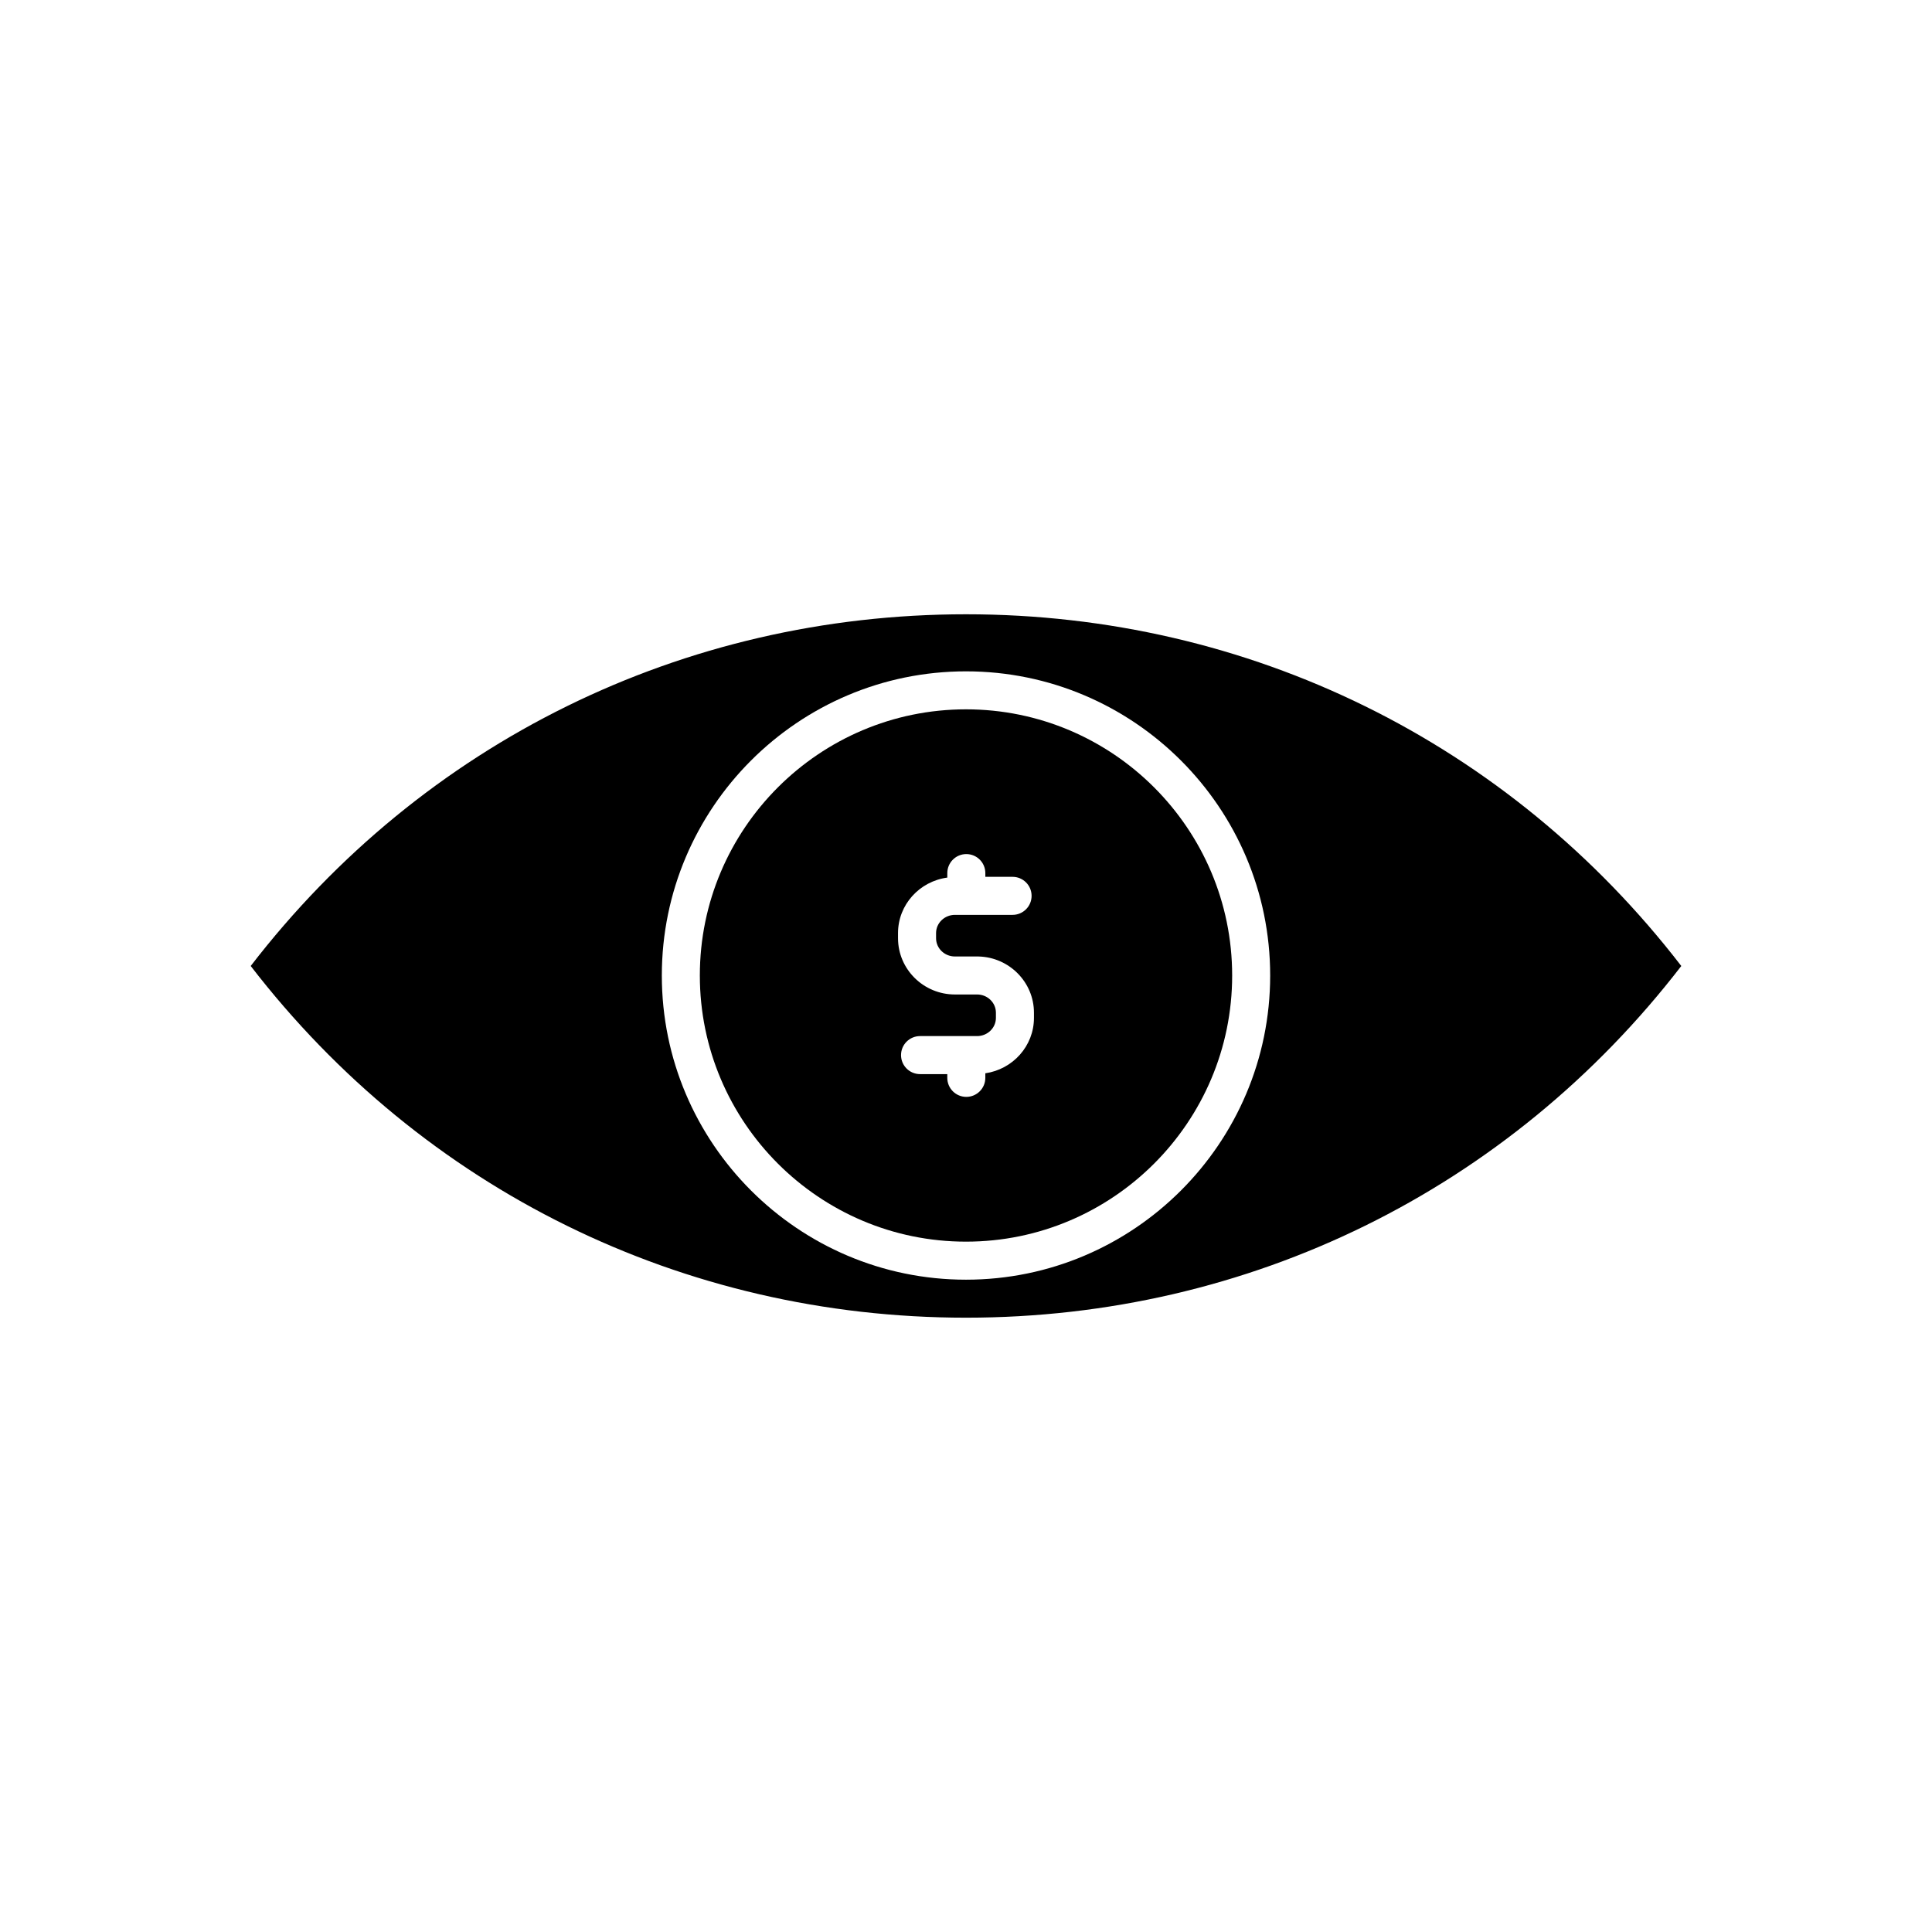
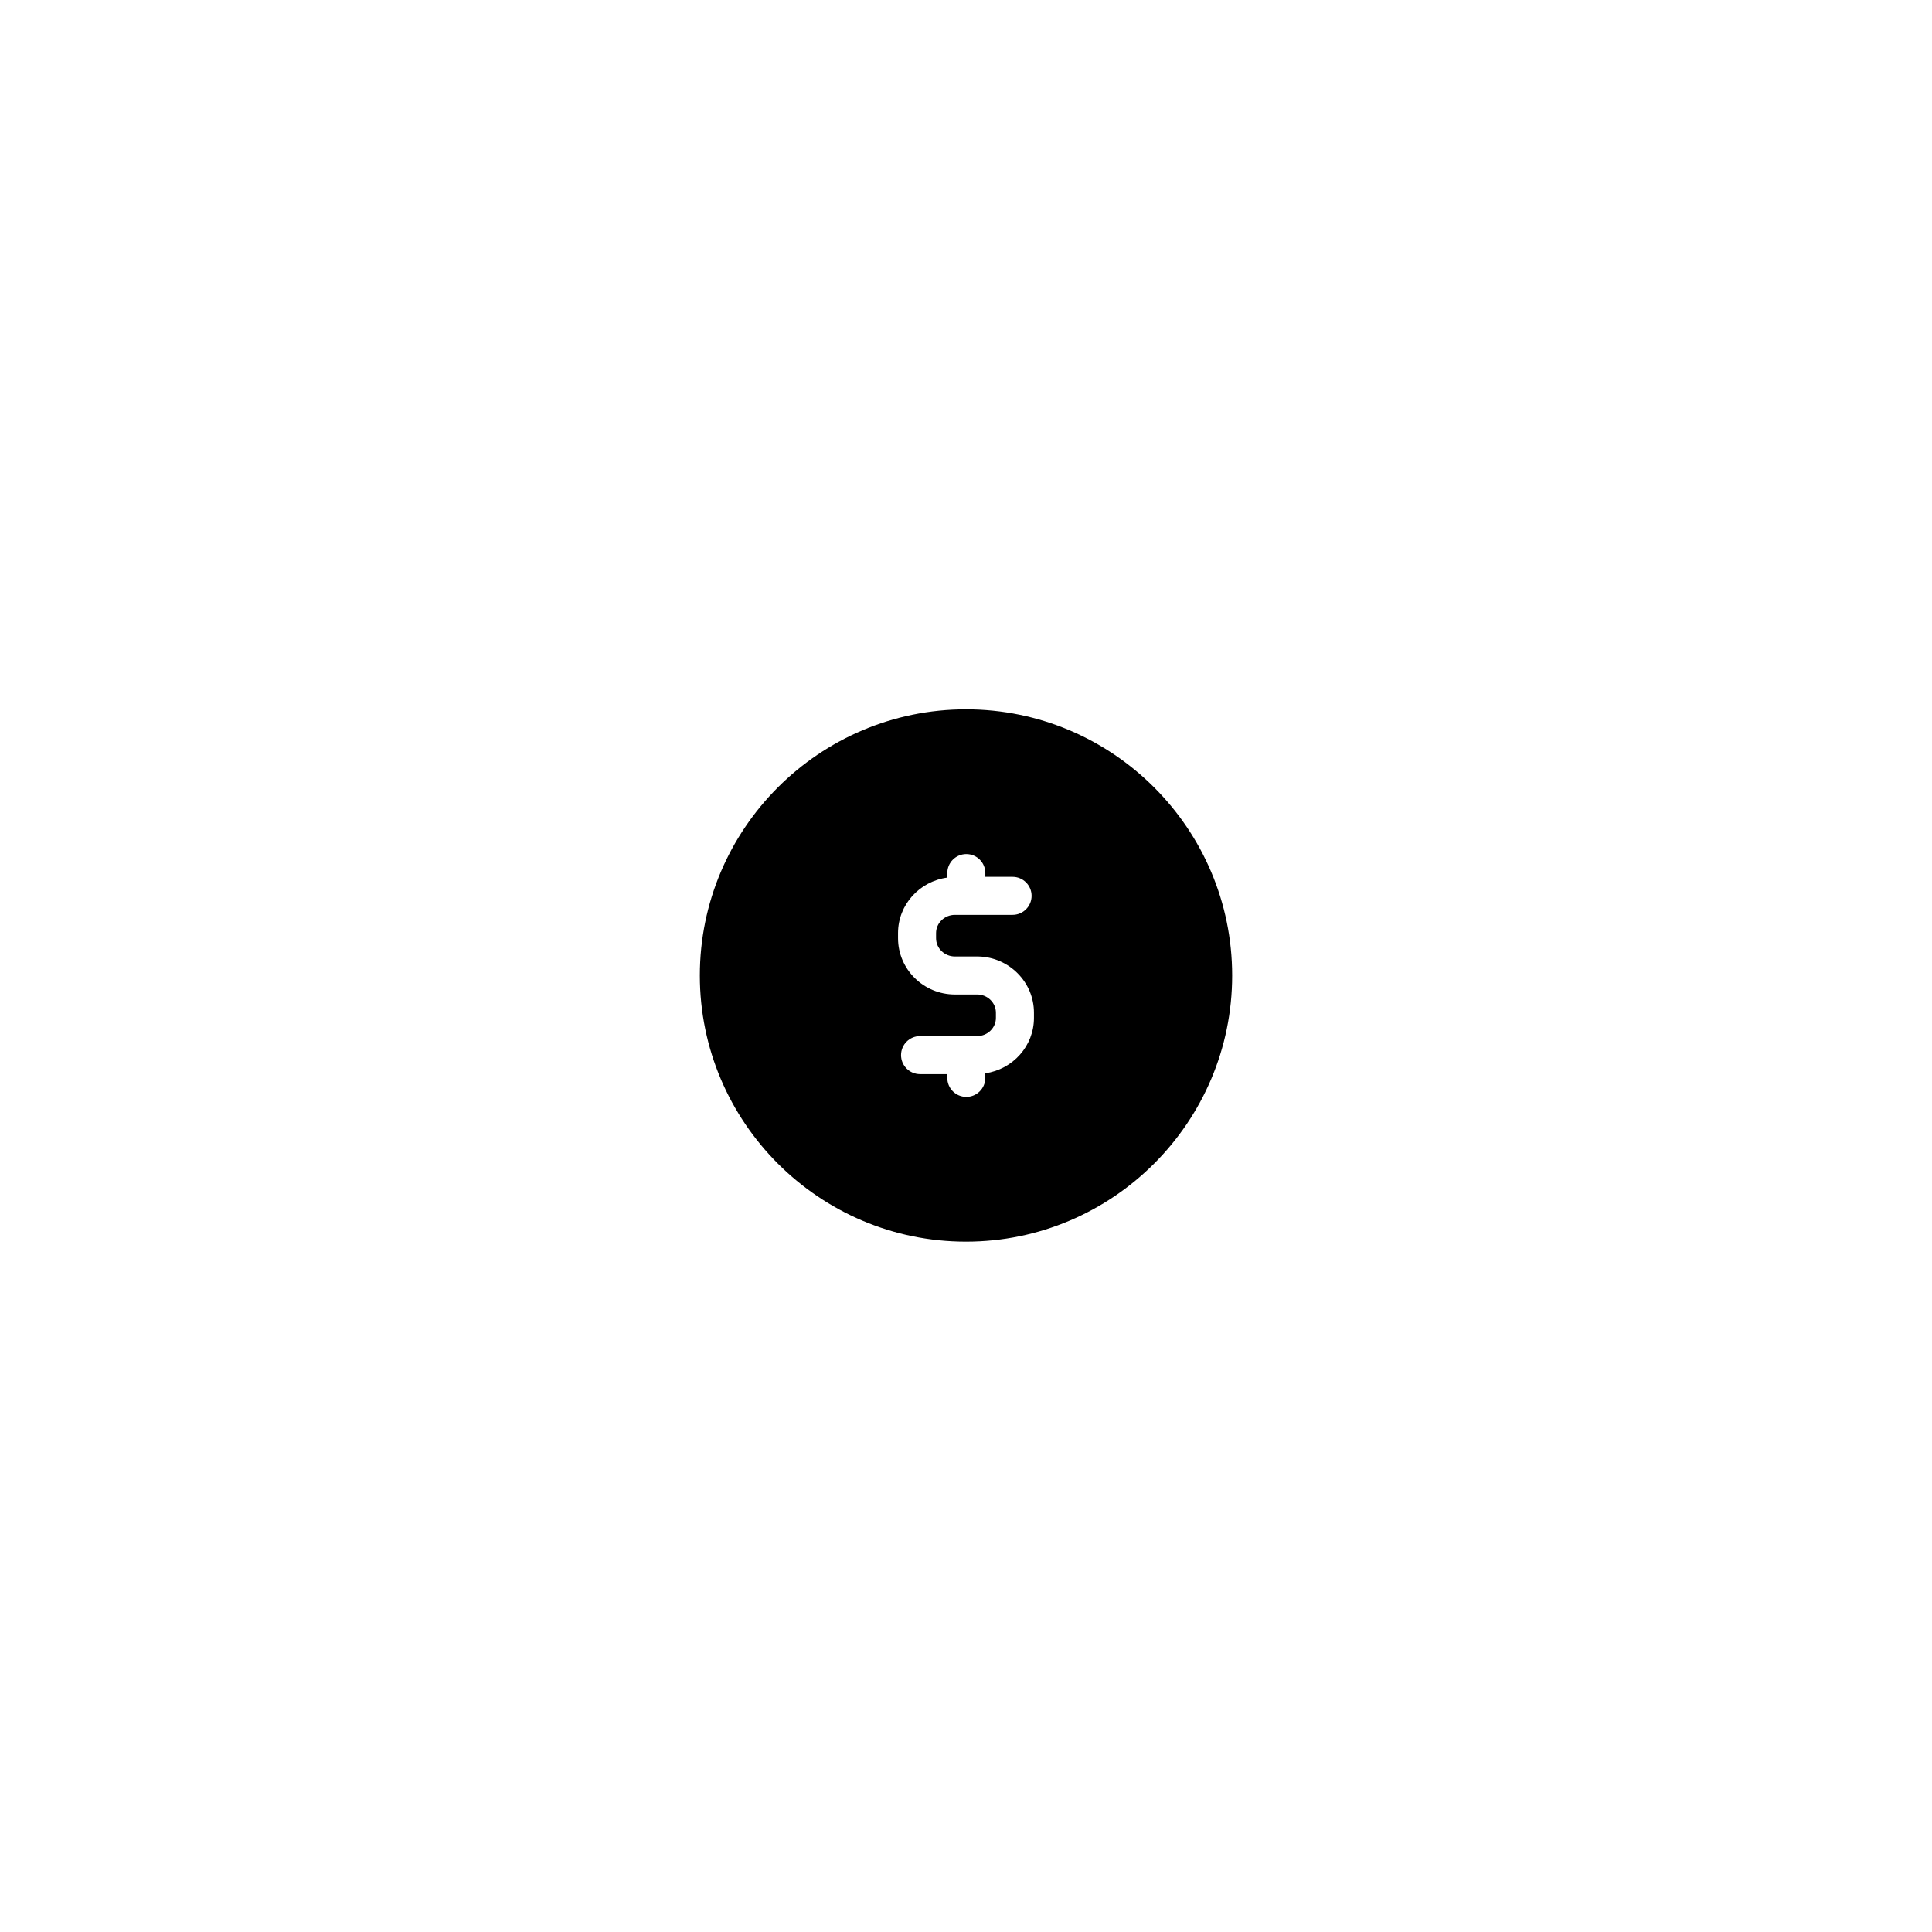
<svg xmlns="http://www.w3.org/2000/svg" fill="#000000" width="800px" height="800px" version="1.1" viewBox="144 144 512 512">
  <g>
    <path d="m400 331.98c-38.895 0-70.535 31.641-70.535 70.535s31.641 70.535 70.535 70.535 70.535-31.641 70.535-70.535c-0.004-38.895-31.645-70.535-70.535-70.535zm18.008 81.77c0 7.477-5.617 13.629-12.887 14.684v1.211c0 2.781-2.254 5.039-5.039 5.039-2.781 0-5.039-2.254-5.039-5.039v-0.992h-7.219c-2.781 0-5.039-2.254-5.039-5.039 0-2.781 2.254-5.039 5.039-5.039h15.113c2.754 0 4.992-2.164 4.992-4.828v-1.371c0-2.66-2.238-4.828-4.992-4.828h-5.883c-8.309 0-15.066-6.688-15.066-14.902v-1.371c0-7.535 5.707-13.719 13.059-14.703v-1.191c0-2.781 2.254-5.039 5.039-5.039 2.781 0 5.039 2.254 5.039 5.039v0.992h7.219c2.781 0 5.039 2.254 5.039 5.039 0 2.781-2.254 5.039-5.039 5.039h-15.285c-2.754 0-4.992 2.164-4.992 4.828v1.371c0 2.66 2.238 4.828 4.992 4.828h6.059c0.078 0 0.16 0.004 0.234 0.004 8.121 0.215 14.656 6.816 14.656 14.898z" />
-     <path d="m400 306.79c-75.004 0-143.88 33.918-189.56 93.203 45.684 59.289 114.55 93.207 189.56 93.207 75 0 143.87-33.918 189.56-93.203-45.688-59.289-114.56-93.207-189.56-93.207zm0 176.34c-44.449 0-80.609-36.164-80.609-80.609 0-44.449 36.164-80.609 80.609-80.609 44.449 0 80.609 36.164 80.609 80.609 0 44.445-36.164 80.609-80.609 80.609z" />
  </g>
</svg>